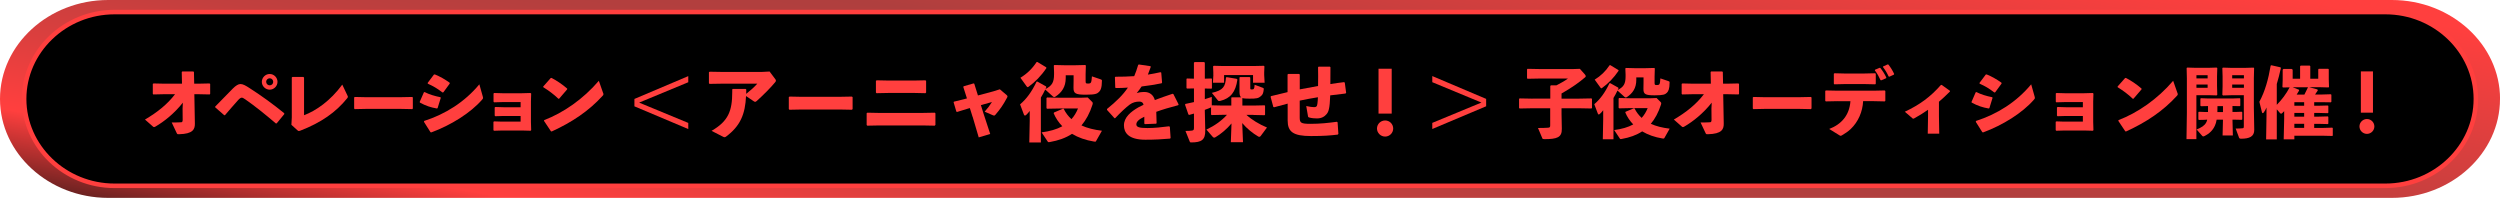
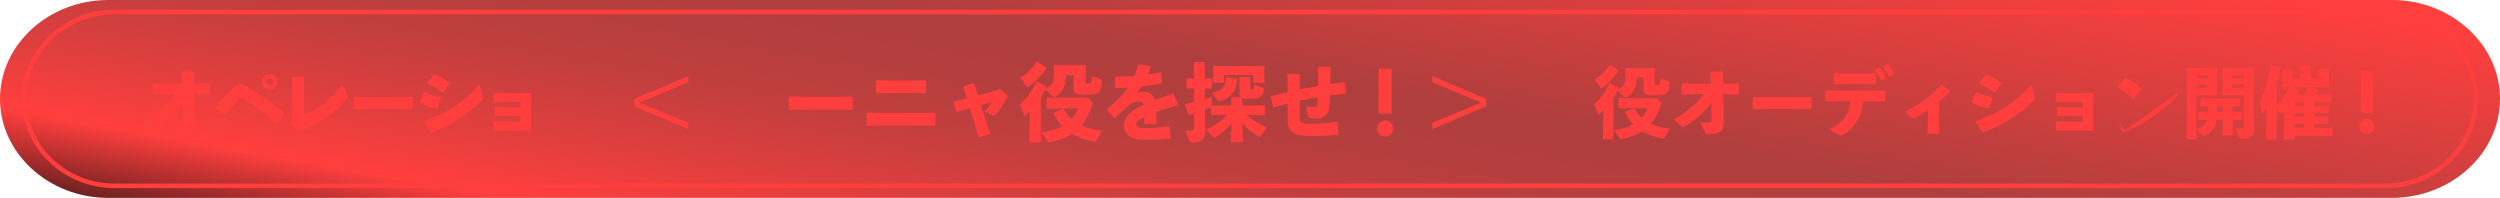
<svg xmlns="http://www.w3.org/2000/svg" id="_レイヤー_2" viewBox="0 0 518 41">
  <defs>
    <style>.cls-1{fill:url(#_名称未設定グラデーション_61);}.cls-2{fill:none;stroke:#ff3f3e;stroke-width:.94px;}.cls-3{fill:#ff3f3e;}</style>
    <linearGradient id="_名称未設定グラデーション_61" x1="248.3" y1="81.21" x2="269.7" y2="-40.21" gradientUnits="userSpaceOnUse">
      <stop offset="0" stop-color="#6c2221" />
      <stop offset=".05" stop-color="#ad2e2d" />
      <stop offset=".12" stop-color="#ff3f3e" />
      <stop offset=".13" stop-color="#fd3f3e" />
      <stop offset=".25" stop-color="#db3f3e" />
      <stop offset=".36" stop-color="#c23f3e" />
      <stop offset=".46" stop-color="#b43f3e" />
      <stop offset=".55" stop-color="#af3f3e" />
      <stop offset=".97" stop-color="#ff3f3e" />
    </linearGradient>
  </defs>
  <g id="_レイヤー_1-2">
    <path class="cls-1" d="M518,20.5c0,11.27-10.09,20.5-22.42,20.5H22.42C10.09,41,0,31.77,0,20.5S10.09,0,22.42,0h473.17c12.33,0,22.42,9.23,22.42,20.5Z" />
-     <path d="M23.74,38.5c-10.31,0-18.74-8.1-18.74-18S13.43,2.5,23.74,2.5h470.52c10.31,0,18.74,8.1,18.74,18s-8.43,18-18.74,18H23.74Z" />
    <path class="cls-2" d="M23.74,38.5c-10.31,0-18.74-8.1-18.74-18S13.43,2.5,23.74,2.5h470.52c10.31,0,18.74,8.1,18.74,18s-8.43,18-18.74,18H23.74Z" />
    <path class="cls-3" d="M33.96,19.52l-2.19.05-.11-.13v-2.05l.14-.1,2.18.05h3.73l-.05-2.42.11-.11h2.29l.13.11.05,2.42h.88l2.29-.05.14.1v2.05l-.11.13-2.34-.05h-.83l.11,6.08c.02,1.2-.42,2.14-3.25,2.21-.4.02-.42-.02-.54-.29l-1.01-2.14c.98,0,1.54-.02,2-.05.16-.02.27-.13.27-.51l-.02-2.35.06-1.2c-1.71,2.18-3.87,3.91-5.67,4.95-.13.08-.22.11-.3.11s-.14-.03-.22-.1l-1.66-1.46c2.62-1.54,4.64-3.17,6.23-5.25h-2.3Z" />
    <path class="cls-3" d="M46.47,23.88l-1.87-1.63-.02-.16c1.62-1.65,2.96-3.04,3.67-3.75.61-.61,1.14-.93,1.57-.93.54,0,1.12.35,1.87.83,2.56,1.65,4.88,3.33,7.2,5.22l.02.18-1.58,1.92-.16.03c-2.13-1.82-4.35-3.62-6.32-4.98-.45-.3-.56-.37-.77-.37-.19,0-.43.16-.74.5-1.01,1.14-1.86,2.1-2.72,3.12l-.14.02ZM57.5,16.96c0,.88-.74,1.62-1.62,1.62s-1.63-.74-1.63-1.62.74-1.63,1.63-1.63,1.62.74,1.62,1.63ZM55.15,16.96c0,.4.34.72.74.72s.72-.32.72-.72-.32-.74-.72-.74-.74.32-.74.74Z" />
    <path class="cls-3" d="M62.87,15.95l.13.13v7.79c2.45-.91,5.46-2.98,7.92-6.34l1.06,2.24c.05.11.1.19.1.27,0,.1-.03.18-.13.3-2.35,2.93-5.44,5.07-9.7,6.72-.16.06-.26.08-.34.08-.1,0-.16-.05-.27-.14l-1.26-1.14.08-1.52v-8.29l.13-.11h2.29Z" />
    <path class="cls-3" d="M85.54,22.48l-.11.13-2.4-.05h-7.15l-2.39.05-.11-.13v-2.29l.14-.1,2.29.05h7.14l2.46-.05.13.11v2.27Z" />
    <path class="cls-3" d="M86.96,21.11l.87-1.98.14-.06c.98.5,2.08.83,3.28,1.07l.08.13-.66,2.13-.14.08c-1.28-.22-2.31-.56-3.52-1.22l-.05-.14ZM100.04,20.03c.03.11.05.19.05.26,0,.11-.05.19-.18.34-2.42,2.79-6.48,5.3-10.53,6.8l-.18-.03-1.36-2.16.05-.18c4.39-1.42,8.36-3.89,11.43-7.59l.72,2.56ZM88.61,17.18l1.3-1.73.19-.03c1.06.43,2.03.98,3.06,1.71l.03.18-1.33,1.82-.18.03c-1.12-.86-1.91-1.31-3.04-1.82l-.03-.16Z" />
    <path class="cls-3" d="M109.93,19.28l.13.11-.05,1.62v4.24l.05,1.71-.11.13-1.79-.05h-4.08l-1.73.05-.11-.13v-1.71l.14-.1,1.57.05h3.92v-1.17h-3.55l-1.71.05-.11-.13v-1.68l.14-.1,1.71.05h3.52v-1.07h-3.71l-1.79.05-.11-.13v-1.7l.14-.1,1.73.05h4l1.81-.05Z" />
-     <path class="cls-3" d="M112.56,17.92l1.55-1.75.16-.03c.96.48,2.24,1.33,3.25,2.21v.16l-1.67,1.94-.14.02c-.96-.93-2.03-1.71-3.14-2.4l-.02-.14ZM124.97,19.25c.05.13.06.22.06.3,0,.11-.05.18-.16.29-2.85,3.14-6.32,5.47-10.55,7.4l-.16-.03-1.44-2.16.03-.16c3.97-1.52,8.07-4.34,11.33-8.15l.88,2.51Z" />
    <path class="cls-3" d="M142.61,17.04l-10.18,4.22,10.18,4.21v1.27l-11.16-4.71v-1.53l11.16-4.73v1.27Z" />
-     <path class="cls-3" d="M151.83,18.43h2.68l.12.12c0,.28,0,.64-.02.9.82-.64,1.72-1.44,2.31-2.12h-6.9l-3.01.05-.12-.14v-2.28l.16-.1,2.94.05h7.73l1.74-.09,1.22,1.63c.05.09.09.16.09.24,0,.1-.03.21-.14.33-.87,1.06-2.4,2.62-3.82,3.89-.16.14-.24.19-.35.19-.07,0-.16-.04-.28-.12l-1.6-1.08c-.17,3.74-1.17,6.2-4.15,8.41-.12.09-.21.12-.31.12s-.23-.05-.38-.14l-2.31-1.18c3.48-2,4.29-4.12,4.29-8.05v-.52l.12-.14Z" />
    <path class="cls-3" d="M176.65,22.6l-.12.14-2.61-.05h-7.77l-2.59.05-.12-.14v-2.49l.16-.1,2.49.05h7.75l2.68-.05.14.12v2.47Z" />
    <path class="cls-3" d="M193.8,25.9l-.12.14-2.61-.05h-8.79l-2.59.05-.12-.14v-2.45l.16-.1,2.49.05h8.78l2.68-.05.14.12v2.43ZM191.88,19.17l-.12.14-2.28-.05h-5.37l-2.5.05-.12-.14v-2.43l.16-.1,2.47.05h5.3l2.33-.05.14.12v2.42Z" />
    <path class="cls-3" d="M201.52,24.21l-.57-1.82-.64.19-1.98.61-.17-.05-.57-1.93.05-.14,2.12-.52.59-.16-.76-2.38.09-.14,2.05-.59.14.07.76,2.43,3.18-.85,1.36-.43,1.41,1.2c.12.1.17.17.17.28,0,.07-.03.16-.09.26-.78,1.46-1.41,2.38-2.42,3.55-.12.12-.19.16-.26.16s-.12-.02-.21-.05l-1.75-.76c.59-.66,1.08-1.3,1.51-2l-2.29.64.49,1.58,1.44,4.4-2.38.71-1.25-4.24Z" />
    <path class="cls-3" d="M214.94,16.9l1.81,1.01.05.16c-.05.12-.12.24-.17.38,1.34-.7,1.77-1.37,1.77-3.08v-.42l-.05-1.36.12-.12,2.14.05h2.12l2.14-.05.12.12-.05,1.79v1.39c0,.5.05.54.49.54.66,0,.71-.12.82-1.49l1.79.61c.19.07.28.12.28.26v.03c0,1.51-.3,2.02-.61,2.33-.4.38-.75.57-2.76.57-2.12,0-2.54-.26-2.52-1.48l.02-1.46v-1.09h-1.63v.56c0,1.84-.8,3.01-2.16,3.89-.07.03-.14.07-.21.07-.09,0-.17-.03-.28-.12l-1.6-1.44c-.26.57-.57,1.13-.9,1.67v9.3h-2.4l.09-4.48v-2.05c-.26.35-.47.57-.76.85-.09.07-.17.1-.23.1-.1,0-.16-.07-.21-.19l-.8-2.12c1.32-1.13,2.4-2.57,3.42-4.71l.17-.02ZM214.96,12.85l1.81,1.09.05.16c-1.09,1.63-2.36,2.9-3.68,3.86-.09.07-.16.1-.21.1-.07,0-.14-.07-.23-.19l-1.27-1.76c1.36-.83,2.45-1.88,3.35-3.25l.17-.02ZM227.11,29.25c-.05.09-.1.1-.21.1-.07,0-.14,0-.23-.02-1.72-.28-3.25-.82-4.55-1.6-1.29.85-2.82,1.39-4.59,1.7-.1.02-.17.03-.23.03-.1,0-.16-.03-.21-.12l-1.27-1.91c1.7-.23,3.13-.63,4.29-1.27-.76-.78-1.37-1.69-1.79-2.69l.07-.16,1.84-.78.17.02c.42.85.96,1.55,1.6,2.14.56-.61,1.01-1.34,1.36-2.21h-3.75l-2.66.05-.12-.12v-2.09l.12-.12,2.66.05h4.38l1.39-.05.92.92c.09.09.12.17.12.28,0,.07-.02.17-.05.28-.57,1.77-1.34,3.18-2.29,4.31,1.2.56,2.62.9,4.24,1.1l-1.22,2.15Z" />
    <path class="cls-3" d="M230.9,24.47l-1.53-1.7v-.19c1.95-1.58,3.32-2.92,4.33-4.43-.83.07-1.7.09-2.52.09l-.1-.1-.07-2.14.12-.1c1.3,0,2.59-.03,3.88-.12.31-.71.57-1.48.82-2.33l.14-.09,2.38.35.1.12c-.21.61-.42,1.13-.61,1.63.87-.14,1.74-.3,2.61-.5l.16.09.17,2.05-.1.16c-1.27.26-2.69.49-4.14.66-.28.42-.66.96-1.01,1.37.52-.16.94-.23,1.63-.23,1.08,0,1.86.68,2.12,1.67,1.09-.42,2.33-.85,3.68-1.3l.17.07,1.08,2.14-.09.16c-1.75.45-3.25.9-4.54,1.37.04.68.05,1.53.07,2.36l-.12.1-2.29.09-.14-.1v-1.43c-1.06.5-1.65.99-1.65,1.58s.69.76,2.24.76h.19c1.25,0,2.88-.16,4.34-.36l.17.1.16,2.31-.1.14c-1.65.14-3.11.23-5.14.23-3.51,0-4.43-1.48-4.43-2.97,0-1.67,1.41-2.83,3.02-3.75.31-.17.66-.35,1.04-.52-.09-.43-.35-.66-.87-.66-.7,0-1.37.17-1.98.61-.76.56-1.95,1.67-3.02,2.82l-.17.02Z" />
    <path class="cls-3" d="M259.74,23.8h-1.48c1.16,1.06,2.66,1.95,4.26,2.62l-1.29,1.74c-.09.12-.17.19-.3.19-.07,0-.16-.02-.26-.09-1.08-.63-2.36-1.65-3.28-2.76l.16,3.96h-2.52l.14-3.88c-.92,1.11-2.19,2.19-3.32,2.85-.12.07-.21.09-.28.09-.12,0-.21-.07-.33-.21l-1.27-1.46c1.7-.8,3.15-1.83,4.26-3.06h-.9l-2.28.05-.12-.12v-1.48c-.05.03-.12.07-.21.1-.35.14-.7.28-1.08.42v.33l.09,3.88c.05,2.02-.78,2.54-2.9,2.54-.21,0-.26-.03-.33-.21l-.87-2.17c.64,0,.97-.03,1.29-.07.37-.04.47-.14.47-.56v-2.97c-.31.1-.64.19-.99.28l-.16-.09-.7-2.03.09-.16c.63-.12,1.22-.26,1.76-.38v-2.83l-1.43.03-.12-.1v-1.89l.1-.1,1.44.04v-3.3l.14-.14h1.96l.16.12v3.32l1.37-.04.1.09v1.93l-.1.09-1.37-.03v2.21l1.44-.47v1.74l2.24.05h1.81v-1.62l.09-.09h1.93c-.26-.23-.33-.61-.33-1.3v-2.8l.14-.1h1.96l.14.12v2.21c0,.21.05.24.33.24.38,0,.52-.07.57-.97l1.72.64c.14.05.17.1.17.21v.07c-.07.71-.17,1.08-.57,1.42-.52.47-.92.54-2.4.54-.68,0-1.15-.02-1.46-.12v1.55h2.31l2.29-.05.1.09v1.86l-.1.1-2.29-.05ZM251.1,19.24c2.38-.54,2.8-1.32,2.92-3.16l.14-.1,2.07.35.16.16c-.37,2.61-1.43,3.88-3.53,4.41-.09.02-.16.03-.23.03-.12,0-.21-.03-.26-.1l-1.27-1.58ZM251.4,15.54v-.52l-.05-1.27.14-.12,2.02.05h6.22l2.14-.05.12.12-.05,1.25v.54l.09,1.6h-2.4v-1.58h-6v1.58h-2.31l.09-1.6Z" />
    <path class="cls-3" d="M266.77,15.44l.16-.12h2.24l.14.12v3.08c1.25-.24,2.54-.49,3.79-.7.02-.7.02-1.37.02-2.03s0-1.3-.02-1.86l.12-.12h2.33l.12.12c0,1.06,0,2.28-.02,3.49.92-.16,1.89-.28,2.83-.4l.16.1.28,2.12-.14.14c-1.09.12-2.17.24-3.16.38-.09,2.78-.36,3.41-.73,3.86-.45.56-1.09.92-2.03.92-.49,0-1.08-.05-1.58-.19-.19-.05-.24-.1-.26-.24l-.37-2.14c.78.17,1.22.23,1.63.23.31,0,.47-.09.56-.24.1-.19.19-.7.23-1.81-1.25.19-2.52.45-3.77.7v3.51c0,1.09.23,1.3,2.24,1.3s3.72-.19,5.47-.43l.14.12.16,2.38-.12.16c-1.56.19-3.01.3-5.56.3-3.72,0-4.83-.9-4.83-3.23v-3.49c-.89.23-1.81.47-2.78.75l-.19-.05-.56-2.09.07-.16c1.18-.3,2.33-.57,3.44-.83v-3.63Z" />
    <path class="cls-3" d="M288.67,26.63c0,.92-.76,1.67-1.67,1.67s-1.69-.75-1.69-1.67.76-1.67,1.69-1.67,1.67.75,1.67,1.67ZM288.36,23.54h-2.73v-9.3h2.73v9.3Z" />
    <path class="cls-3" d="M307.93,20.49v1.53l-11.16,4.71v-1.27l10.18-4.21-10.18-4.22v-1.27l11.16,4.73Z" />
-     <path class="cls-3" d="M317.54,20.43h3.68v-2.62l.13-.13h1.15c1.01-.51,1.87-1.02,2.38-1.41h-5.71l-2.66.05-.11-.11v-1.84l.11-.11,2.66.05h6.71l1.47-.05,1.07,1.2c.1.1.14.22.14.34,0,.06-.02.13-.08.18-1.25,1.09-2.93,2.26-4.93,3.39v1.07h3.54l2.66-.05.11.11v1.87l-.11.11-2.66-.05h-3.54v1.18l.06,3.09c.03,1.79-1.01,2.13-3.62,2.13-.32,0-.35-.03-.42-.18l-.9-2.13c1.01,0,1.54-.02,2.1-.06.34-.03.43-.11.43-.48v-3.55h-3.68l-2.66.05-.11-.11v-1.87l.11-.11,2.66.05Z" />
    <path class="cls-3" d="M333.64,17.23l1.66.93.05.14c-.05.11-.11.22-.16.35,1.23-.64,1.63-1.26,1.63-2.83v-.38l-.05-1.25.11-.11,1.97.05h1.95l1.97-.05.11.11-.05,1.65v1.28c0,.46.05.5.45.5.61,0,.66-.11.75-1.38l1.65.56c.18.06.26.11.26.24v.03c0,1.39-.27,1.86-.56,2.15-.37.35-.69.53-2.54.53-1.95,0-2.34-.24-2.32-1.36l.02-1.34v-1.01h-1.5v.51c0,1.7-.74,2.77-1.98,3.59-.06.03-.13.06-.19.06-.08,0-.16-.03-.26-.11l-1.47-1.33c-.24.53-.53,1.04-.83,1.54v8.56h-2.21l.08-4.13v-1.89c-.24.32-.43.53-.71.78-.08.06-.16.1-.21.1-.1,0-.14-.06-.19-.18l-.74-1.95c1.22-1.04,2.21-2.37,3.15-4.34l.16-.02ZM333.66,13.5l1.67,1.01.05.14c-1.01,1.5-2.18,2.67-3.39,3.55-.08.06-.14.1-.19.1-.06,0-.13-.06-.21-.18l-1.17-1.62c1.25-.77,2.26-1.73,3.09-2.99l.16-.02ZM344.85,28.61c-.05.08-.1.1-.19.1-.06,0-.13,0-.21-.02-1.58-.26-2.99-.75-4.19-1.47-1.18.78-2.59,1.28-4.23,1.57-.1.02-.16.03-.21.03-.1,0-.14-.03-.19-.11l-1.17-1.76c1.57-.21,2.88-.58,3.95-1.17-.7-.72-1.26-1.55-1.65-2.48l.06-.14,1.7-.72.16.02c.38.78.88,1.42,1.47,1.97.51-.56.93-1.23,1.25-2.03h-3.46l-2.45.05-.11-.11v-1.92l.11-.11,2.45.05h4.03l1.28-.05.85.85c.08.08.11.16.11.26,0,.06-.02.16-.05.26-.53,1.63-1.23,2.93-2.11,3.97,1.1.51,2.42.83,3.91,1.01l-1.12,1.98Z" />
    <path class="cls-3" d="M350.74,19.52l-2.19.05-.11-.13v-2.05l.14-.1,2.18.05h3.73l-.05-2.42.11-.11h2.29l.13.11.05,2.42h.88l2.29-.05.14.1v2.05l-.11.13-2.34-.05h-.83l.11,6.08c.02,1.2-.42,2.14-3.25,2.21-.4.02-.42-.02-.54-.29l-1.01-2.14c.98,0,1.54-.02,2-.05.16-.02.27-.13.27-.51l-.02-2.35.06-1.2c-1.71,2.18-3.87,3.91-5.67,4.95-.13.08-.22.11-.3.11s-.14-.03-.22-.1l-1.66-1.46c2.62-1.54,4.64-3.17,6.23-5.25h-2.31Z" />
    <path class="cls-3" d="M375.33,22.48l-.11.13-2.4-.05h-7.15l-2.38.05-.11-.13v-2.29l.14-.1,2.29.05h7.14l2.47-.05.13.11v2.27Z" />
    <path class="cls-3" d="M380.72,20.96l-2.42.05-.11-.13v-2.03l.13-.11,2.38.05h7.55l2.26-.05.13.11v2.03l-.11.13-2.27-.05h-2.22c-.11,2.16-.99,4.27-2.58,5.78-.54.51-1.15.91-1.81,1.3-.13.06-.19.1-.27.1s-.18-.06-.34-.16l-2.03-1.26c2.53-.96,4.19-2.83,4.4-5.75h-2.69ZM388.66,17.34l-.11.13-2.18-.05h-4.16l-2.13.05-.11-.13v-2.06l.14-.1,1.97.05h4.27l2.18-.05.13.11v2.05ZM388.5,14.45l.94-.4.16.02c.48.61.91,1.26,1.25,2l-.05.14-.99.43-.16-.03c-.35-.75-.67-1.36-1.18-2.02l.03-.14ZM390.18,13.77l.93-.42.16.02c.48.61.86,1.22,1.2,1.95l-.05.14-.93.43-.16-.03c-.35-.75-.67-1.3-1.18-1.97l.03-.13Z" />
    <path class="cls-3" d="M401.75,24.05l.06,3.65h-2.38l.06-3.57v-1.39c-.83.59-1.71,1.14-2.85,1.78-.1.05-.16.08-.22.08s-.13-.05-.22-.14l-1.52-1.31c3.11-1.46,5.33-3.1,7.47-5.54l.16-.02,1.71,1.22.02.14c-.83.85-1.6,1.54-2.29,2.13v2.98Z" />
    <path class="cls-3" d="M408.5,21.11l.86-1.98.14-.06c.98.5,2.08.83,3.28,1.07l.08.13-.66,2.13-.14.08c-1.28-.22-2.3-.56-3.52-1.22l-.05-.14ZM421.58,20.03c.03.11.05.19.05.26,0,.11-.05.19-.18.34-2.42,2.79-6.48,5.3-10.53,6.8l-.18-.03-1.36-2.16.05-.18c4.39-1.42,8.36-3.89,11.43-7.59l.72,2.56ZM410.15,17.18l1.3-1.73.19-.03c1.06.43,2.03.98,3.06,1.71l.03.18-1.33,1.82-.18.03c-1.12-.86-1.9-1.31-3.04-1.82l-.03-.16Z" />
    <path class="cls-3" d="M433.63,19.28l.13.11-.05,1.62v4.24l.05,1.71-.11.13-1.79-.05h-4.08l-1.73.05-.11-.13v-1.71l.14-.1,1.57.05h3.92v-1.17h-3.55l-1.71.05-.11-.13v-1.68l.14-.1,1.71.05h3.52v-1.07h-3.71l-1.79.05-.11-.13v-1.7l.14-.1,1.73.05h4l1.81-.05Z" />
-     <path class="cls-3" d="M438.77,17.92l1.55-1.75.16-.03c.96.48,2.24,1.33,3.25,2.21v.16l-1.67,1.94-.14.02c-.96-.93-2.03-1.71-3.14-2.4l-.02-.14ZM451.17,19.25c.05.13.06.22.06.3,0,.11-.05.18-.16.29-2.85,3.14-6.32,5.47-10.55,7.4l-.16-.03-1.44-2.16.03-.16c3.97-1.52,8.07-4.34,11.33-8.15l.88,2.51Z" />
+     <path class="cls-3" d="M438.77,17.92l1.55-1.75.16-.03c.96.48,2.24,1.33,3.25,2.21v.16l-1.67,1.94-.14.02c-.96-.93-2.03-1.71-3.14-2.4l-.02-.14ZM451.17,19.25c.05.13.06.22.06.3,0,.11-.05.18-.16.29-2.85,3.14-6.32,5.47-10.55,7.4l-.16-.03-1.44-2.16.03-.16l.88,2.51Z" />
    <path class="cls-3" d="M453.18,14l1.71.05h2.72l1.7-.05.11.11-.05,1.7v2.03l.05,1.79-.13.14-1.7-.05h-2.5v9.11h-2.05l.08-5.44v-7.15l-.05-2.13.1-.11ZM455.1,15.58v.66h2.32v-.66h-2.32ZM457.42,17.52h-2.32v.67h2.32v-.67ZM457.02,24.82l-1.39.03-.13-.1v-1.49l.11-.1,1.41.05h.48v-1.23h-.14l-1.31.03-.13-.1v-1.46l.11-.1,1.33.05h5.39l1.33-.05.11.11v1.44l-.11.1-1.33-.03h-.18v1.23h.59l1.33-.05.11.11v1.47l-.11.1-1.33-.03h-.59l.08,3.27h-2.13l.08-3.27h-1.31c-.08.48-.19.9-.37,1.26-.43.93-1.1,1.62-2.21,2.16-.06.03-.13.05-.18.05-.1,0-.18-.05-.24-.13l-1.15-1.31c.99-.4,1.63-.8,1.97-1.42.1-.18.18-.38.22-.61h-.32ZM460.6,23.22v-1.23h-1.14c0,.42,0,.82-.02,1.23h1.15ZM464.94,19.73h-2.64l-1.7.05-.13-.14.05-1.79v-2.03l-.05-1.7.11-.11,1.7.05h2.96l1.71-.05.1.11-.05,2.13v6.05l.08,4.58c.03,1.42-1.02,1.86-2.71,1.86-.32,0-.38-.08-.45-.24l-.69-1.87c.59,0,1.01,0,1.47-.06.19-.02.22-.1.22-.48v-6.34ZM462.51,15.58v.66h2.43v-.66h-2.43ZM464.94,17.52h-2.43v.67h2.43v-.67Z" />
    <path class="cls-3" d="M471.74,21.73c1.06-1.07,1.98-2.3,2.67-3.63l-1.38.03-.11-.11.05-1.47v-2.1l.16-.16h1.7l.21.14v1.89h1.54v-2.61l.13-.11h1.87l.11.11v2.61h1.65v-1.94l.11-.13h1.94l.13.11v2.11l.05,1.54-.11.11-1.75-.05h-2.24l1.68.45.11.19c-.21.34-.4.61-.58.88h1.23l2.02-.06.13.1v1.47l-.13.1-2.02-.03h-1.41v.74h.88l1.94-.05.11.08v1.41l-.11.1-1.94-.05h-.88v.77h.88l1.94-.05.11.11v1.38l-.11.1-1.94-.05h-.88v.85h1.67l2.08-.06.1.1v1.54l-.1.08-2.08-.05h-5.78v.75h-2.21l.1-4.27v-1.57l-.4.4c-.1.08-.16.13-.24.13s-.16-.06-.27-.19l-.62-.72v6.23h-2.21l.08-4.95v-1.65c-.19.43-.35.74-.56,1.01-.08.11-.16.16-.22.16-.08,0-.13-.06-.16-.18l-.54-2.18c1.17-2.16,1.87-4.69,2.34-7.49l.14-.08,1.9.43.08.14c-.27,1.23-.54,2.32-.85,3.31v4.34ZM478.28,18.08h-3.25l1.31.51.03.18c-.14.27-.32.56-.5.83h1.6c.24-.45.46-.9.72-1.46l.08-.06ZM477.42,21.17h-2.03v.74h2.03v-.74ZM477.42,23.4h-2.03v.77h2.03v-.77ZM477.42,25.65h-2.03v.85h2.03v-.85Z" />
    <path class="cls-3" d="M491.97,26.2c0,.85-.7,1.54-1.54,1.54s-1.55-.69-1.55-1.54.71-1.54,1.55-1.54,1.54.69,1.54,1.54ZM491.68,23.35h-2.51v-8.56h2.51v8.56Z" />
  </g>
</svg>